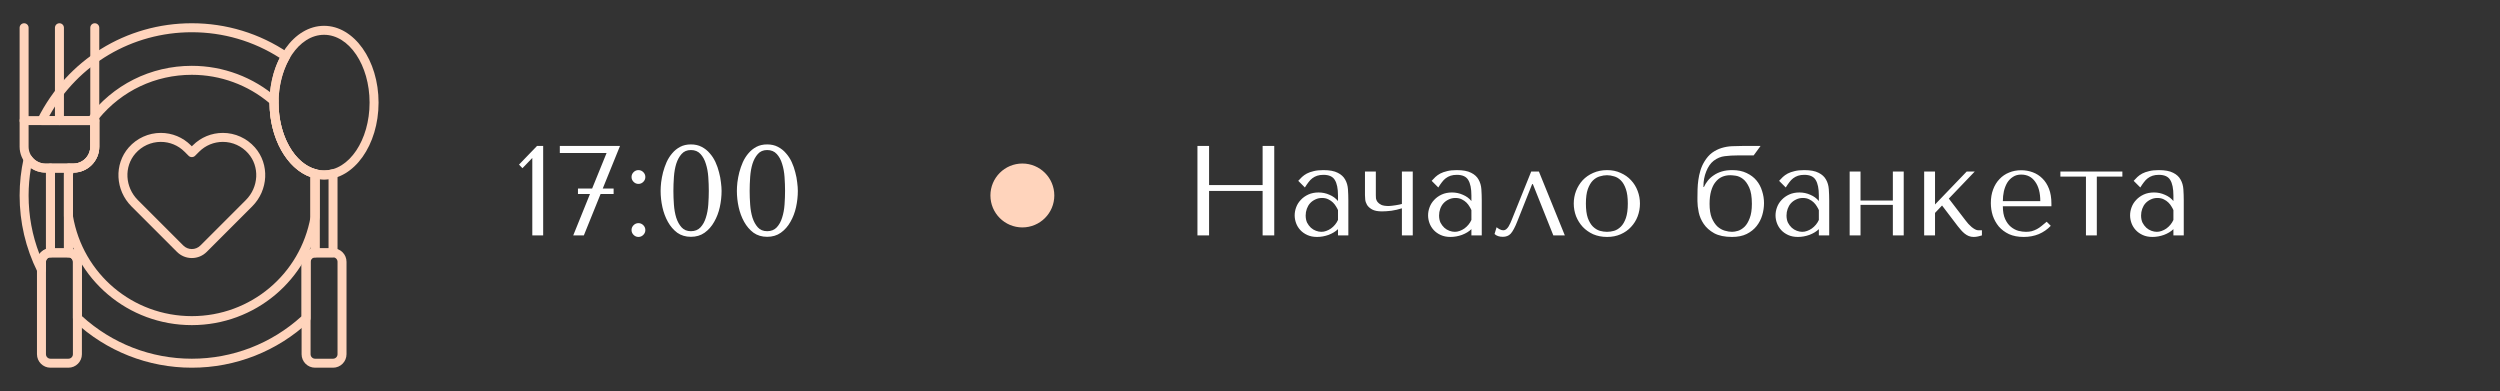
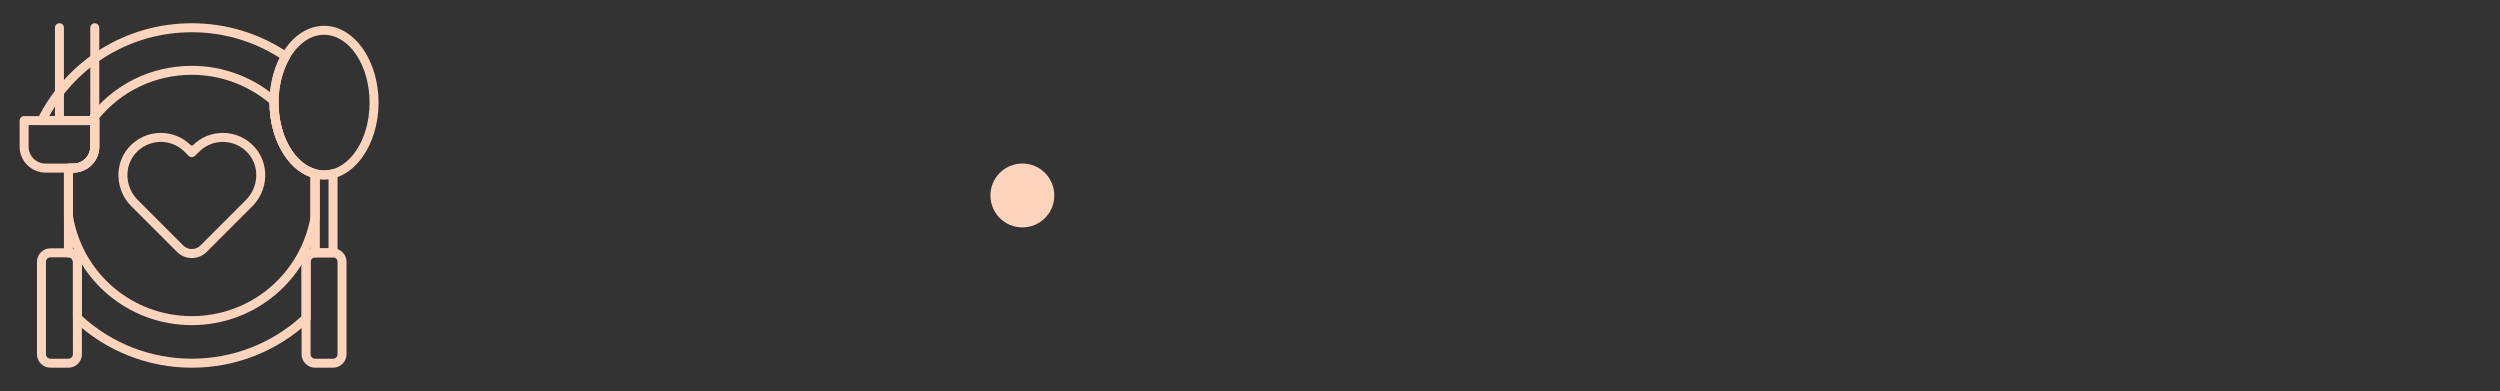
<svg xmlns="http://www.w3.org/2000/svg" width="313" height="49" viewBox="0 0 313 49" fill="none">
  <rect x="0" y="0" width="313" height="49" fill="#333333" stroke="none" />
  <g clip-path="url(#clip0_17_460)">
-     <path d="M24.018 32.307C23.314 32.307 22.652 32.032 22.154 31.534L16.462 25.842C14.426 23.807 14.273 20.567 16.113 18.466C17.131 17.305 18.595 16.639 20.131 16.639C21.555 16.639 22.894 17.194 23.901 18.202L24.018 18.318L24.135 18.202C25.143 17.194 26.482 16.639 27.905 16.639C29.441 16.639 30.906 17.305 31.923 18.466C33.763 20.567 33.61 23.807 31.574 25.842L25.883 31.534C25.384 32.032 24.722 32.307 24.018 32.307ZM20.131 17.764C18.92 17.764 17.764 18.29 16.96 19.208C15.509 20.864 15.64 23.429 17.258 25.047L22.95 30.739C23.539 31.328 24.498 31.328 25.087 30.739L30.779 25.047C32.397 23.429 32.528 20.864 31.077 19.208C30.273 18.29 29.117 17.764 27.905 17.764C26.782 17.764 25.726 18.202 24.93 18.997L24.416 19.512C24.206 19.722 23.832 19.723 23.621 19.512L23.106 18.997C22.311 18.202 21.255 17.764 20.131 17.764Z" fill="#FFD4BC" />
+     <path d="M24.018 32.307C23.314 32.307 22.652 32.032 22.154 31.534L16.462 25.842C14.426 23.807 14.273 20.567 16.113 18.466C17.131 17.305 18.595 16.639 20.131 16.639C21.555 16.639 22.894 17.194 23.901 18.202L24.135 18.202C25.143 17.194 26.482 16.639 27.905 16.639C29.441 16.639 30.906 17.305 31.923 18.466C33.763 20.567 33.61 23.807 31.574 25.842L25.883 31.534C25.384 32.032 24.722 32.307 24.018 32.307ZM20.131 17.764C18.92 17.764 17.764 18.29 16.96 19.208C15.509 20.864 15.64 23.429 17.258 25.047L22.95 30.739C23.539 31.328 24.498 31.328 25.087 30.739L30.779 25.047C32.397 23.429 32.528 20.864 31.077 19.208C30.273 18.29 29.117 17.764 27.905 17.764C26.782 17.764 25.726 18.202 24.93 18.997L24.416 19.512C24.206 19.722 23.832 19.723 23.621 19.512L23.106 18.997C22.311 18.202 21.255 17.764 20.131 17.764Z" fill="#FFD4BC" />
    <path d="M41.697 46.036H39.447C38.516 46.036 37.759 45.279 37.759 44.348V32.777C37.759 31.846 38.516 31.089 39.447 31.089H41.697C42.627 31.089 43.384 31.846 43.384 32.777V44.348C43.384 45.279 42.627 46.036 41.697 46.036ZM39.447 32.214C39.137 32.214 38.884 32.467 38.884 32.777V44.348C38.884 44.658 39.137 44.911 39.447 44.911H41.697C42.007 44.911 42.259 44.658 42.259 44.348V32.777C42.259 32.467 42.007 32.214 41.697 32.214H39.447Z" fill="#FFD4BC" />
    <path d="M40.572 22.464C36.809 22.464 33.747 18.151 33.747 12.848C33.747 7.546 36.809 3.232 40.572 3.232C44.334 3.232 47.396 7.546 47.396 12.848C47.396 18.151 44.335 22.464 40.572 22.464ZM40.572 4.357C37.429 4.357 34.872 8.166 34.872 12.848C34.872 17.53 37.429 21.339 40.572 21.339C43.714 21.339 46.271 17.53 46.271 12.848C46.271 8.166 43.714 4.357 40.572 4.357Z" fill="#FFD4BC" />
    <path d="M8.566 46.036H6.316C5.386 46.036 4.629 45.279 4.629 44.348V32.777C4.629 31.846 5.386 31.089 6.316 31.089H8.566C9.497 31.089 10.254 31.846 10.254 32.777V44.348C10.254 45.279 9.497 46.036 8.566 46.036ZM6.316 32.214C6.006 32.214 5.754 32.467 5.754 32.777V44.348C5.754 44.658 6.006 44.911 6.316 44.911H8.566C8.877 44.911 9.129 44.658 9.129 44.348V32.777C9.129 32.467 8.877 32.214 8.566 32.214H6.316Z" fill="#FFD4BC" />
    <path d="M9.186 21.607H5.697C3.909 21.607 2.456 20.153 2.456 18.366V15.098C2.456 14.787 2.708 14.536 3.018 14.536H11.865C12.176 14.536 12.428 14.787 12.428 15.098V18.366C12.428 20.153 10.974 21.607 9.186 21.607ZM3.581 15.661V18.366C3.581 19.532 4.53 20.482 5.697 20.482H9.187C10.353 20.482 11.303 19.533 11.303 18.366V15.661H3.581Z" fill="#FFD4BC" />
-     <path d="M3.019 15.661C2.708 15.661 2.456 15.409 2.456 15.098V3.473C2.456 3.162 2.708 2.911 3.019 2.911C3.329 2.911 3.581 3.162 3.581 3.473V15.098C3.581 15.409 3.329 15.661 3.019 15.661Z" fill="#FFD4BC" />
    <path d="M11.865 15.661C11.555 15.661 11.303 15.409 11.303 15.098V3.473C11.303 3.162 11.555 2.911 11.865 2.911C12.176 2.911 12.428 3.162 12.428 3.473V15.098C12.428 15.409 12.176 15.661 11.865 15.661Z" fill="#FFD4BC" />
    <path d="M7.441 15.661C7.131 15.661 6.879 15.409 6.879 15.098V3.473C6.879 3.162 7.131 2.911 7.441 2.911C7.752 2.911 8.004 3.162 8.004 3.473V15.098C8.004 15.409 7.752 15.661 7.441 15.661Z" fill="#FFD4BC" />
    <path d="M41.697 32.214H39.447C39.136 32.214 38.884 31.962 38.884 31.652V21.753C38.884 21.579 38.965 21.414 39.103 21.308C39.241 21.201 39.422 21.165 39.59 21.209C40.246 21.381 40.895 21.381 41.554 21.209C41.723 21.164 41.903 21.201 42.04 21.308C42.178 21.414 42.259 21.579 42.259 21.753V31.652C42.259 31.962 42.008 32.214 41.697 32.214ZM40.009 31.089H41.134V22.431C40.758 22.475 40.386 22.475 40.009 22.431V31.089Z" fill="#FFD4BC" />
-     <path d="M5.192 34.34C4.981 34.34 4.784 34.222 4.688 34.027C3.207 31.037 2.456 27.823 2.456 24.473C2.456 22.913 2.629 21.341 2.969 19.8C3.017 19.583 3.188 19.415 3.406 19.37C3.624 19.325 3.847 19.413 3.976 19.594C4.375 20.15 5.017 20.482 5.697 20.482H6.317C6.627 20.482 6.879 20.734 6.879 21.045V31.652C6.879 31.963 6.627 32.215 6.317 32.215C6.007 32.215 5.754 32.467 5.754 32.777V33.778C5.754 34.039 5.575 34.266 5.32 34.325C5.277 34.335 5.234 34.34 5.192 34.34ZM3.872 21.042C3.679 22.18 3.581 23.33 3.581 24.473C3.581 27.014 4.037 29.472 4.937 31.805C5.137 31.522 5.422 31.303 5.754 31.185V21.607H5.697C5.039 21.607 4.405 21.405 3.872 21.042Z" fill="#FFD4BC" />
    <path d="M24.019 46.036C18.54 46.036 13.316 43.974 9.308 40.232C9.194 40.125 9.129 39.976 9.129 39.821V32.777C9.129 32.467 8.877 32.214 8.566 32.214C8.256 32.214 8.004 31.963 8.004 31.652V21.044C8.004 20.734 8.256 20.482 8.566 20.482H9.186C10.353 20.482 11.302 19.533 11.302 18.366V15.661H5.228C5.033 15.661 4.852 15.56 4.749 15.394C4.647 15.228 4.638 15.021 4.725 14.847C8.405 7.484 15.798 2.911 24.019 2.911C28.339 2.911 32.508 4.184 36.073 6.592C36.318 6.757 36.393 7.084 36.246 7.339C35.361 8.877 34.873 10.832 34.873 12.848C34.873 16.975 36.857 20.491 39.59 21.209C39.837 21.274 40.01 21.497 40.01 21.753V31.651C40.01 31.962 39.758 32.214 39.447 32.214C39.137 32.214 38.885 32.466 38.885 32.776V39.843C38.885 39.999 38.82 40.148 38.706 40.254C34.701 43.983 29.485 46.036 24.019 46.036ZM10.254 39.574C14.029 43.017 18.907 44.911 24.019 44.911C29.119 44.911 33.989 43.025 37.76 39.596V32.777C37.76 32.043 38.23 31.418 38.885 31.186V22.168C35.883 21.102 33.747 17.275 33.747 12.848C33.747 10.836 34.196 8.869 35.018 7.245C31.735 5.144 27.943 4.036 24.019 4.036C16.535 4.036 9.774 8.036 6.161 14.536H11.865C12.176 14.536 12.428 14.787 12.428 15.098V18.366C12.428 20.153 10.974 21.607 9.187 21.607H9.129V31.185C9.784 31.417 10.254 32.043 10.254 32.776V39.574Z" fill="#FFD4BC" />
    <path d="M24.019 40.705C16.053 40.705 9.321 35.01 8.012 27.162C8.007 27.131 8.004 27.1 8.004 27.069V21.877C8.004 21.846 8.007 21.815 8.012 21.784C8.061 21.494 8.117 21.206 8.181 20.922C8.238 20.665 8.466 20.482 8.73 20.482H9.187C10.353 20.482 11.303 19.533 11.303 18.366V15.638C11.155 15.594 11.029 15.492 10.959 15.35C10.863 15.16 10.884 14.932 11.011 14.761C14.11 10.618 18.851 8.241 24.019 8.241C27.94 8.241 31.727 9.662 34.683 12.241C34.807 12.35 34.878 12.507 34.876 12.672L34.872 12.848C34.872 16.975 36.856 20.492 39.59 21.209C39.837 21.274 40.009 21.497 40.009 21.753V27.199C40.009 27.231 40.006 27.264 40.001 27.296C38.638 35.066 31.916 40.705 24.019 40.705ZM9.129 27.022C10.366 34.301 16.621 39.58 24.019 39.58C31.352 39.58 37.597 34.355 38.885 27.149V22.168C35.9 21.107 33.771 17.317 33.748 12.921C31.026 10.627 27.581 9.366 24.019 9.366C19.458 9.366 15.253 11.356 12.371 14.851C12.407 14.926 12.428 15.01 12.428 15.098V18.366C12.428 20.153 10.974 21.607 9.187 21.607C9.166 21.712 9.147 21.818 9.129 21.924V27.022Z" fill="#FFD4BC" />
-     <path d="M8.566 32.214H6.316C6.006 32.214 5.754 31.963 5.754 31.652V21.044C5.754 20.734 6.006 20.482 6.316 20.482H8.566C8.877 20.482 9.129 20.734 9.129 21.044V31.652C9.129 31.962 8.877 32.214 8.566 32.214ZM6.879 31.089H8.004V21.607H6.879V31.089Z" fill="#FFD4BC" />
-     <path d="M68.004 29.473H66.644V19.777L65.412 21.057L64.98 20.609L67.236 18.273H68.004V29.473ZM77.625 18.273L75.465 23.601H76.825V24.289H75.193L73.097 29.473H71.769L73.865 24.289H72.361V23.601H74.137L75.945 19.153H70.089V18.273H77.625ZM79.069 28.801C79.069 28.567 79.155 28.364 79.325 28.193C79.496 28.023 79.699 27.937 79.933 27.937C80.168 27.937 80.371 28.023 80.541 28.193C80.712 28.364 80.797 28.567 80.797 28.801C80.797 29.036 80.712 29.238 80.541 29.409C80.371 29.58 80.168 29.665 79.933 29.665C79.699 29.665 79.496 29.58 79.325 29.409C79.155 29.238 79.069 29.036 79.069 28.801ZM79.069 22.161C79.069 21.927 79.155 21.724 79.325 21.553C79.496 21.383 79.699 21.297 79.933 21.297C80.168 21.297 80.371 21.383 80.541 21.553C80.712 21.724 80.797 21.927 80.797 22.161C80.797 22.396 80.712 22.599 80.541 22.769C80.371 22.94 80.168 23.025 79.933 23.025C79.699 23.025 79.496 22.94 79.325 22.769C79.155 22.599 79.069 22.396 79.069 22.161ZM82.71 23.905C82.71 23.596 82.731 23.238 82.774 22.833C82.827 22.417 82.907 21.996 83.014 21.569C83.131 21.132 83.281 20.705 83.462 20.289C83.654 19.873 83.889 19.505 84.166 19.185C84.443 18.855 84.774 18.588 85.158 18.385C85.542 18.183 85.99 18.081 86.502 18.081C87.014 18.081 87.462 18.183 87.846 18.385C88.241 18.588 88.577 18.855 88.854 19.185C89.142 19.505 89.382 19.873 89.574 20.289C89.766 20.705 89.915 21.132 90.022 21.569C90.139 21.996 90.219 22.417 90.262 22.833C90.315 23.238 90.342 23.596 90.342 23.905C90.342 24.577 90.267 25.255 90.118 25.937C89.969 26.609 89.734 27.223 89.414 27.777C89.105 28.332 88.705 28.785 88.214 29.137C87.734 29.479 87.163 29.649 86.502 29.649C85.841 29.649 85.27 29.479 84.79 29.137C84.321 28.785 83.931 28.332 83.622 27.777C83.313 27.223 83.083 26.609 82.934 25.937C82.785 25.255 82.71 24.577 82.71 23.905ZM84.31 23.905C84.31 24.449 84.331 25.02 84.374 25.617C84.417 26.215 84.513 26.759 84.662 27.249C84.822 27.74 85.046 28.145 85.334 28.465C85.622 28.785 86.011 28.945 86.502 28.945C87.003 28.945 87.403 28.785 87.702 28.465C88.001 28.145 88.225 27.74 88.374 27.249C88.534 26.759 88.635 26.215 88.678 25.617C88.721 25.02 88.742 24.449 88.742 23.905C88.742 23.351 88.721 22.769 88.678 22.161C88.635 21.553 88.534 21.004 88.374 20.513C88.225 20.012 88.001 19.601 87.702 19.281C87.403 18.951 87.003 18.785 86.502 18.785C86.011 18.785 85.622 18.951 85.334 19.281C85.046 19.601 84.822 20.012 84.662 20.513C84.513 21.004 84.417 21.553 84.374 22.161C84.331 22.769 84.31 23.351 84.31 23.905ZM92.257 23.905C92.257 23.596 92.278 23.238 92.321 22.833C92.374 22.417 92.454 21.996 92.561 21.569C92.678 21.132 92.828 20.705 93.009 20.289C93.201 19.873 93.436 19.505 93.713 19.185C93.99 18.855 94.321 18.588 94.705 18.385C95.089 18.183 95.537 18.081 96.049 18.081C96.561 18.081 97.009 18.183 97.393 18.385C97.787 18.588 98.124 18.855 98.401 19.185C98.689 19.505 98.929 19.873 99.121 20.289C99.313 20.705 99.462 21.132 99.569 21.569C99.686 21.996 99.766 22.417 99.809 22.833C99.862 23.238 99.889 23.596 99.889 23.905C99.889 24.577 99.814 25.255 99.665 25.937C99.516 26.609 99.281 27.223 98.961 27.777C98.651 28.332 98.251 28.785 97.761 29.137C97.281 29.479 96.71 29.649 96.049 29.649C95.388 29.649 94.817 29.479 94.337 29.137C93.868 28.785 93.478 28.332 93.169 27.777C92.859 27.223 92.63 26.609 92.481 25.937C92.332 25.255 92.257 24.577 92.257 23.905ZM93.857 23.905C93.857 24.449 93.878 25.02 93.921 25.617C93.963 26.215 94.059 26.759 94.209 27.249C94.369 27.74 94.593 28.145 94.881 28.465C95.169 28.785 95.558 28.945 96.049 28.945C96.55 28.945 96.95 28.785 97.249 28.465C97.547 28.145 97.772 27.74 97.921 27.249C98.081 26.759 98.182 26.215 98.225 25.617C98.267 25.02 98.289 24.449 98.289 23.905C98.289 23.351 98.267 22.769 98.225 22.161C98.182 21.553 98.081 21.004 97.921 20.513C97.772 20.012 97.547 19.601 97.249 19.281C96.95 18.951 96.55 18.785 96.049 18.785C95.558 18.785 95.169 18.951 94.881 19.281C94.593 19.601 94.369 20.012 94.209 20.513C94.059 21.004 93.963 21.553 93.921 22.161C93.878 22.769 93.857 23.351 93.857 23.905Z" fill="white" />
    <circle cx="128" cy="24.473" r="3.5" fill="#FFD4BC" stroke="#FFD4BC" />
-     <path d="M151.376 23.905V29.473H149.92V18.273H151.376V23.169H158.08V18.273H159.536V29.473H158.08V23.905H151.376ZM165.677 21.297C166.456 21.297 167.058 21.409 167.485 21.633C167.912 21.846 168.221 22.129 168.413 22.481C168.616 22.833 168.733 23.238 168.765 23.697C168.797 24.156 168.813 24.625 168.813 25.105V29.473H167.517V28.689C167.208 28.988 166.813 29.228 166.333 29.409C165.853 29.58 165.373 29.665 164.893 29.665C164.434 29.665 164.029 29.585 163.677 29.425C163.325 29.265 163.032 29.057 162.797 28.801C162.562 28.545 162.386 28.257 162.269 27.937C162.152 27.617 162.093 27.292 162.093 26.961C162.093 26.62 162.157 26.279 162.285 25.937C162.413 25.596 162.605 25.292 162.861 25.025C163.117 24.748 163.432 24.524 163.805 24.353C164.178 24.183 164.605 24.097 165.085 24.097C165.565 24.097 166.018 24.193 166.445 24.385C166.882 24.567 167.24 24.828 167.517 25.169V24.481C167.517 23.607 167.384 22.956 167.117 22.529C166.861 22.102 166.386 21.889 165.693 21.889C165.394 21.889 165.133 21.927 164.909 22.001C164.685 22.076 164.482 22.183 164.301 22.321C164.13 22.449 163.97 22.614 163.821 22.817C163.672 23.009 163.522 23.228 163.373 23.473L162.541 22.641C162.69 22.481 162.845 22.321 163.005 22.161C163.176 22.001 163.378 21.857 163.613 21.729C163.858 21.601 164.146 21.5 164.477 21.425C164.808 21.34 165.208 21.297 165.677 21.297ZM167.517 26.305C167.464 26.177 167.384 26.028 167.277 25.857C167.181 25.686 167.053 25.521 166.893 25.361C166.733 25.201 166.541 25.068 166.317 24.961C166.093 24.844 165.826 24.785 165.517 24.785C165.208 24.785 164.925 24.849 164.669 24.977C164.413 25.095 164.194 25.255 164.013 25.457C163.842 25.649 163.709 25.878 163.613 26.145C163.517 26.412 163.469 26.689 163.469 26.977C163.469 27.319 163.528 27.617 163.645 27.873C163.773 28.119 163.933 28.332 164.125 28.513C164.317 28.684 164.53 28.812 164.765 28.897C165 28.983 165.224 29.025 165.437 29.025C165.64 29.025 165.842 28.988 166.045 28.913C166.258 28.838 166.456 28.737 166.637 28.609C166.829 28.471 167 28.311 167.149 28.129C167.298 27.948 167.421 27.75 167.517 27.537V26.305ZM175.518 25.537V21.473H176.878V29.473H175.518V26.081C175.08 26.22 174.643 26.321 174.206 26.385C173.768 26.439 173.374 26.465 173.022 26.465C172.488 26.465 172.078 26.385 171.79 26.225C171.502 26.065 171.288 25.873 171.15 25.649C171.022 25.425 170.947 25.201 170.926 24.977C170.904 24.742 170.894 24.561 170.894 24.433V21.473H172.254V24.433C172.254 24.54 172.259 24.673 172.27 24.833C172.291 24.983 172.355 25.132 172.462 25.281C172.568 25.42 172.728 25.543 172.942 25.649C173.155 25.745 173.464 25.793 173.87 25.793C173.987 25.793 174.12 25.782 174.27 25.761C174.43 25.74 174.584 25.718 174.734 25.697C174.894 25.665 175.043 25.639 175.182 25.617C175.32 25.585 175.432 25.558 175.518 25.537ZM182.38 21.297C183.159 21.297 183.762 21.409 184.188 21.633C184.615 21.846 184.924 22.129 185.116 22.481C185.319 22.833 185.436 23.238 185.468 23.697C185.5 24.156 185.516 24.625 185.516 25.105V29.473H184.22V28.689C183.911 28.988 183.516 29.228 183.036 29.409C182.556 29.58 182.076 29.665 181.596 29.665C181.138 29.665 180.732 29.585 180.38 29.425C180.028 29.265 179.735 29.057 179.5 28.801C179.266 28.545 179.09 28.257 178.972 27.937C178.855 27.617 178.796 27.292 178.796 26.961C178.796 26.62 178.86 26.279 178.988 25.937C179.116 25.596 179.308 25.292 179.564 25.025C179.82 24.748 180.135 24.524 180.508 24.353C180.882 24.183 181.308 24.097 181.788 24.097C182.268 24.097 182.722 24.193 183.148 24.385C183.586 24.567 183.943 24.828 184.22 25.169V24.481C184.22 23.607 184.087 22.956 183.82 22.529C183.564 22.102 183.09 21.889 182.396 21.889C182.098 21.889 181.836 21.927 181.612 22.001C181.388 22.076 181.186 22.183 181.004 22.321C180.834 22.449 180.674 22.614 180.524 22.817C180.375 23.009 180.226 23.228 180.076 23.473L179.244 22.641C179.394 22.481 179.548 22.321 179.708 22.161C179.879 22.001 180.082 21.857 180.316 21.729C180.562 21.601 180.85 21.5 181.18 21.425C181.511 21.34 181.911 21.297 182.38 21.297ZM184.22 26.305C184.167 26.177 184.087 26.028 183.98 25.857C183.884 25.686 183.756 25.521 183.596 25.361C183.436 25.201 183.244 25.068 183.02 24.961C182.796 24.844 182.53 24.785 182.22 24.785C181.911 24.785 181.628 24.849 181.372 24.977C181.116 25.095 180.898 25.255 180.716 25.457C180.546 25.649 180.412 25.878 180.316 26.145C180.22 26.412 180.172 26.689 180.172 26.977C180.172 27.319 180.231 27.617 180.348 27.873C180.476 28.119 180.636 28.332 180.828 28.513C181.02 28.684 181.234 28.812 181.468 28.897C181.703 28.983 181.927 29.025 182.14 29.025C182.343 29.025 182.546 28.988 182.748 28.913C182.962 28.838 183.159 28.737 183.34 28.609C183.532 28.471 183.703 28.311 183.852 28.129C184.002 27.948 184.124 27.75 184.22 27.537V26.305ZM192.669 21.473L195.917 29.473H194.477L191.917 23.057H191.821L189.981 27.681C189.832 28.065 189.688 28.385 189.549 28.641C189.421 28.887 189.288 29.089 189.149 29.249C189.01 29.398 188.861 29.5 188.701 29.553C188.541 29.617 188.36 29.649 188.157 29.649C187.709 29.649 187.362 29.532 187.117 29.297L187.373 28.449C187.469 28.535 187.597 28.62 187.757 28.705C187.917 28.791 188.072 28.833 188.221 28.833C188.349 28.833 188.466 28.791 188.573 28.705C188.69 28.609 188.792 28.492 188.877 28.353C188.962 28.215 189.037 28.07 189.101 27.921C189.165 27.761 189.224 27.622 189.277 27.505L191.709 21.473H192.669ZM205.322 25.489C205.322 26.044 205.226 26.577 205.034 27.089C204.842 27.59 204.565 28.033 204.202 28.417C203.85 28.801 203.418 29.105 202.906 29.329C202.405 29.553 201.84 29.665 201.21 29.665C200.57 29.665 199.989 29.553 199.466 29.329C198.954 29.095 198.517 28.785 198.154 28.401C197.802 28.017 197.525 27.575 197.322 27.073C197.13 26.561 197.034 26.033 197.034 25.489C197.034 24.934 197.13 24.407 197.322 23.905C197.525 23.393 197.802 22.945 198.154 22.561C198.517 22.177 198.954 21.873 199.466 21.649C199.989 21.415 200.57 21.297 201.21 21.297C201.84 21.297 202.405 21.415 202.906 21.649C203.418 21.873 203.85 22.177 204.202 22.561C204.565 22.945 204.842 23.393 205.034 23.905C205.226 24.407 205.322 24.934 205.322 25.489ZM203.802 25.489C203.802 24.742 203.722 24.14 203.562 23.681C203.402 23.212 203.194 22.849 202.938 22.593C202.682 22.337 202.4 22.166 202.09 22.081C201.781 21.985 201.482 21.937 201.194 21.937C200.906 21.937 200.608 21.985 200.298 22.081C199.989 22.166 199.701 22.337 199.434 22.593C199.178 22.849 198.965 23.212 198.794 23.681C198.634 24.14 198.554 24.742 198.554 25.489C198.554 26.225 198.634 26.828 198.794 27.297C198.965 27.756 199.178 28.113 199.434 28.369C199.701 28.625 199.989 28.801 200.298 28.897C200.608 28.983 200.906 29.025 201.194 29.025C201.482 29.025 201.781 28.983 202.09 28.897C202.4 28.801 202.682 28.625 202.938 28.369C203.194 28.113 203.402 27.756 203.562 27.297C203.722 26.828 203.802 26.225 203.802 25.489ZM218.199 18.273H220.423L219.559 19.457H217.591C216.993 19.457 216.444 19.489 215.943 19.553C215.452 19.607 214.988 19.799 214.551 20.129C214.167 20.428 213.857 20.87 213.623 21.457C213.388 22.033 213.271 22.657 213.271 23.329V23.409H213.335C213.452 23.142 213.612 22.881 213.815 22.625C214.017 22.369 214.263 22.145 214.551 21.953C214.839 21.75 215.175 21.59 215.559 21.473C215.943 21.356 216.38 21.297 216.871 21.297C217.575 21.297 218.177 21.42 218.679 21.665C219.18 21.9 219.591 22.209 219.911 22.593C220.231 22.977 220.465 23.42 220.615 23.921C220.775 24.412 220.855 24.913 220.855 25.425C220.855 25.937 220.78 26.444 220.631 26.945C220.481 27.447 220.247 27.9 219.927 28.305C219.607 28.71 219.191 29.041 218.679 29.297C218.177 29.543 217.569 29.665 216.855 29.665C215.937 29.665 215.191 29.511 214.615 29.201C214.049 28.881 213.612 28.492 213.303 28.033C212.993 27.575 212.785 27.089 212.679 26.577C212.572 26.055 212.519 25.59 212.519 25.185V24.753C212.519 24.422 212.524 24.07 212.535 23.697C212.545 23.313 212.577 22.929 212.631 22.545C212.684 22.151 212.769 21.756 212.887 21.361C213.004 20.966 213.169 20.593 213.383 20.241C213.671 19.761 213.996 19.388 214.359 19.121C214.732 18.855 215.127 18.657 215.543 18.529C215.959 18.401 216.391 18.326 216.839 18.305C217.287 18.284 217.74 18.273 218.199 18.273ZM214.039 25.521C214.039 26.236 214.129 26.823 214.311 27.281C214.503 27.729 214.737 28.087 215.015 28.353C215.303 28.609 215.612 28.785 215.943 28.881C216.273 28.977 216.577 29.025 216.855 29.025C217.068 29.025 217.319 28.983 217.607 28.897C217.895 28.801 218.167 28.631 218.423 28.385C218.679 28.129 218.892 27.772 219.063 27.313C219.244 26.855 219.335 26.257 219.335 25.521C219.335 24.636 219.223 23.953 218.999 23.473C218.775 22.983 218.513 22.625 218.215 22.401C217.916 22.177 217.617 22.044 217.319 22.001C217.02 21.959 216.791 21.937 216.631 21.937C216.257 21.937 215.911 22.006 215.591 22.145C215.281 22.284 215.009 22.503 214.775 22.801C214.54 23.089 214.359 23.462 214.231 23.921C214.103 24.369 214.039 24.902 214.039 25.521ZM225.88 21.297C226.659 21.297 227.262 21.409 227.688 21.633C228.115 21.846 228.424 22.129 228.616 22.481C228.819 22.833 228.936 23.238 228.968 23.697C229 24.156 229.016 24.625 229.016 25.105V29.473H227.72V28.689C227.411 28.988 227.016 29.228 226.536 29.409C226.056 29.58 225.576 29.665 225.096 29.665C224.638 29.665 224.232 29.585 223.88 29.425C223.528 29.265 223.235 29.057 223 28.801C222.766 28.545 222.59 28.257 222.472 27.937C222.355 27.617 222.296 27.292 222.296 26.961C222.296 26.62 222.36 26.279 222.488 25.937C222.616 25.596 222.808 25.292 223.064 25.025C223.32 24.748 223.635 24.524 224.008 24.353C224.382 24.183 224.808 24.097 225.288 24.097C225.768 24.097 226.222 24.193 226.648 24.385C227.086 24.567 227.443 24.828 227.72 25.169V24.481C227.72 23.607 227.587 22.956 227.32 22.529C227.064 22.102 226.59 21.889 225.896 21.889C225.598 21.889 225.336 21.927 225.112 22.001C224.888 22.076 224.686 22.183 224.504 22.321C224.334 22.449 224.174 22.614 224.024 22.817C223.875 23.009 223.726 23.228 223.576 23.473L222.744 22.641C222.894 22.481 223.048 22.321 223.208 22.161C223.379 22.001 223.582 21.857 223.816 21.729C224.062 21.601 224.35 21.5 224.68 21.425C225.011 21.34 225.411 21.297 225.88 21.297ZM227.72 26.305C227.667 26.177 227.587 26.028 227.48 25.857C227.384 25.686 227.256 25.521 227.096 25.361C226.936 25.201 226.744 25.068 226.52 24.961C226.296 24.844 226.03 24.785 225.72 24.785C225.411 24.785 225.128 24.849 224.872 24.977C224.616 25.095 224.398 25.255 224.216 25.457C224.046 25.649 223.912 25.878 223.816 26.145C223.72 26.412 223.672 26.689 223.672 26.977C223.672 27.319 223.731 27.617 223.848 27.873C223.976 28.119 224.136 28.332 224.328 28.513C224.52 28.684 224.734 28.812 224.968 28.897C225.203 28.983 225.427 29.025 225.64 29.025C225.843 29.025 226.046 28.988 226.248 28.913C226.462 28.838 226.659 28.737 226.84 28.609C227.032 28.471 227.203 28.311 227.352 28.129C227.502 27.948 227.624 27.75 227.72 27.537V26.305ZM232.937 25.649V29.473H231.577V21.473H232.937V25.105H236.985V21.473H238.345V29.473H236.985V25.649H232.937ZM242.265 25.601L246.233 21.473H247.241L243.993 24.865L246.089 27.601C246.196 27.74 246.313 27.884 246.441 28.033C246.58 28.172 246.718 28.305 246.857 28.433C247.006 28.55 247.15 28.646 247.289 28.721C247.428 28.796 247.561 28.833 247.689 28.833H248.137V29.473C247.998 29.516 247.838 29.558 247.657 29.601C247.476 29.644 247.289 29.665 247.097 29.665C246.884 29.665 246.681 29.628 246.489 29.553C246.308 29.479 246.137 29.377 245.977 29.249C245.817 29.121 245.668 28.977 245.529 28.817C245.39 28.657 245.257 28.497 245.129 28.337L243.145 25.729L242.265 26.657V29.473H240.905V21.473H242.265V25.601ZM256.837 25.825H250.757C250.757 26.476 250.853 27.009 251.045 27.425C251.237 27.841 251.477 28.166 251.765 28.401C252.053 28.636 252.362 28.801 252.693 28.897C253.034 28.983 253.354 29.025 253.653 29.025C253.92 29.025 254.16 28.998 254.373 28.945C254.597 28.881 254.81 28.796 255.013 28.689C255.216 28.582 255.413 28.449 255.605 28.289C255.808 28.129 256.021 27.953 256.245 27.761L256.757 28.273C256.33 28.721 255.829 29.068 255.253 29.313C254.677 29.548 254.048 29.665 253.365 29.665C252.661 29.665 252.048 29.548 251.525 29.313C251.013 29.068 250.586 28.748 250.245 28.353C249.914 27.948 249.664 27.494 249.493 26.993C249.333 26.481 249.253 25.959 249.253 25.425C249.253 24.785 249.349 24.215 249.541 23.713C249.733 23.201 250 22.769 250.341 22.417C250.682 22.055 251.082 21.782 251.541 21.601C252 21.409 252.501 21.313 253.045 21.313C253.557 21.313 254.042 21.398 254.501 21.569C254.96 21.74 255.36 21.996 255.701 22.337C256.053 22.678 256.33 23.11 256.533 23.633C256.736 24.156 256.837 24.774 256.837 25.489V25.825ZM250.757 25.185H255.445C255.445 24.151 255.232 23.34 254.805 22.753C254.389 22.156 253.802 21.857 253.045 21.857C252.65 21.857 252.309 21.953 252.021 22.145C251.733 22.326 251.493 22.572 251.301 22.881C251.12 23.191 250.981 23.548 250.885 23.953C250.8 24.348 250.757 24.759 250.757 25.185ZM261.161 29.473V22.113H257.961V21.473H265.721V22.113H262.521V29.473H261.161ZM270.271 21.297C271.05 21.297 271.652 21.409 272.079 21.633C272.506 21.846 272.815 22.129 273.007 22.481C273.21 22.833 273.327 23.238 273.359 23.697C273.391 24.156 273.407 24.625 273.407 25.105V29.473H272.111V28.689C271.802 28.988 271.407 29.228 270.927 29.409C270.447 29.58 269.967 29.665 269.487 29.665C269.028 29.665 268.623 29.585 268.271 29.425C267.919 29.265 267.626 29.057 267.391 28.801C267.156 28.545 266.98 28.257 266.863 27.937C266.746 27.617 266.687 27.292 266.687 26.961C266.687 26.62 266.751 26.279 266.879 25.937C267.007 25.596 267.199 25.292 267.455 25.025C267.711 24.748 268.026 24.524 268.399 24.353C268.772 24.183 269.199 24.097 269.679 24.097C270.159 24.097 270.612 24.193 271.039 24.385C271.476 24.567 271.834 24.828 272.111 25.169V24.481C272.111 23.607 271.978 22.956 271.711 22.529C271.455 22.102 270.98 21.889 270.287 21.889C269.988 21.889 269.727 21.927 269.503 22.001C269.279 22.076 269.076 22.183 268.895 22.321C268.724 22.449 268.564 22.614 268.415 22.817C268.266 23.009 268.116 23.228 267.967 23.473L267.135 22.641C267.284 22.481 267.439 22.321 267.599 22.161C267.77 22.001 267.972 21.857 268.207 21.729C268.452 21.601 268.74 21.5 269.071 21.425C269.402 21.34 269.802 21.297 270.271 21.297ZM272.111 26.305C272.058 26.177 271.978 26.028 271.871 25.857C271.775 25.686 271.647 25.521 271.487 25.361C271.327 25.201 271.135 25.068 270.911 24.961C270.687 24.844 270.42 24.785 270.111 24.785C269.802 24.785 269.519 24.849 269.263 24.977C269.007 25.095 268.788 25.255 268.607 25.457C268.436 25.649 268.303 25.878 268.207 26.145C268.111 26.412 268.063 26.689 268.063 26.977C268.063 27.319 268.122 27.617 268.239 27.873C268.367 28.119 268.527 28.332 268.719 28.513C268.911 28.684 269.124 28.812 269.359 28.897C269.594 28.983 269.818 29.025 270.031 29.025C270.234 29.025 270.436 28.988 270.639 28.913C270.852 28.838 271.05 28.737 271.231 28.609C271.423 28.471 271.594 28.311 271.743 28.129C271.892 27.948 272.015 27.75 272.111 27.537V26.305Z" fill="white" />
  </g>
  <defs>
    <clipPath id="clip0_17_460">
      <rect width="313" height="48" fill="white" transform="translate(0 0.473)" />
    </clipPath>
  </defs>
</svg>